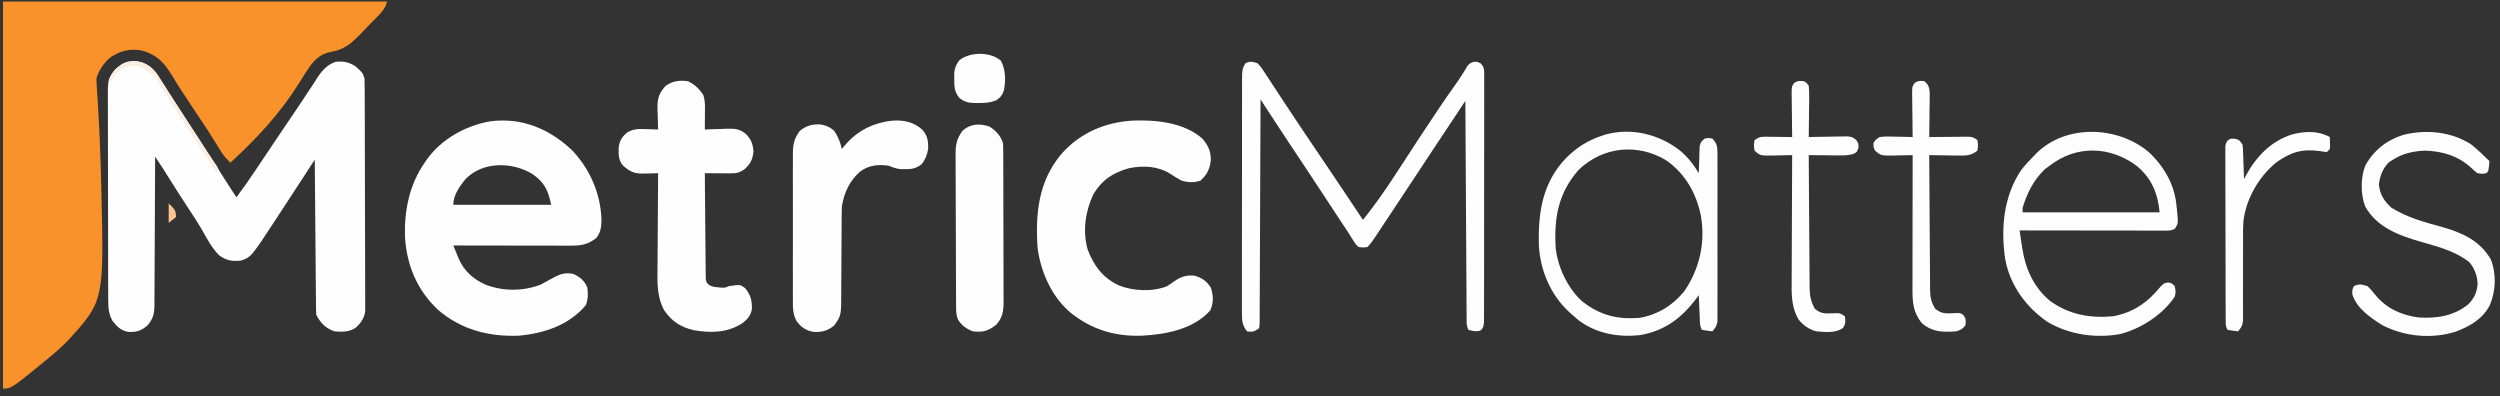
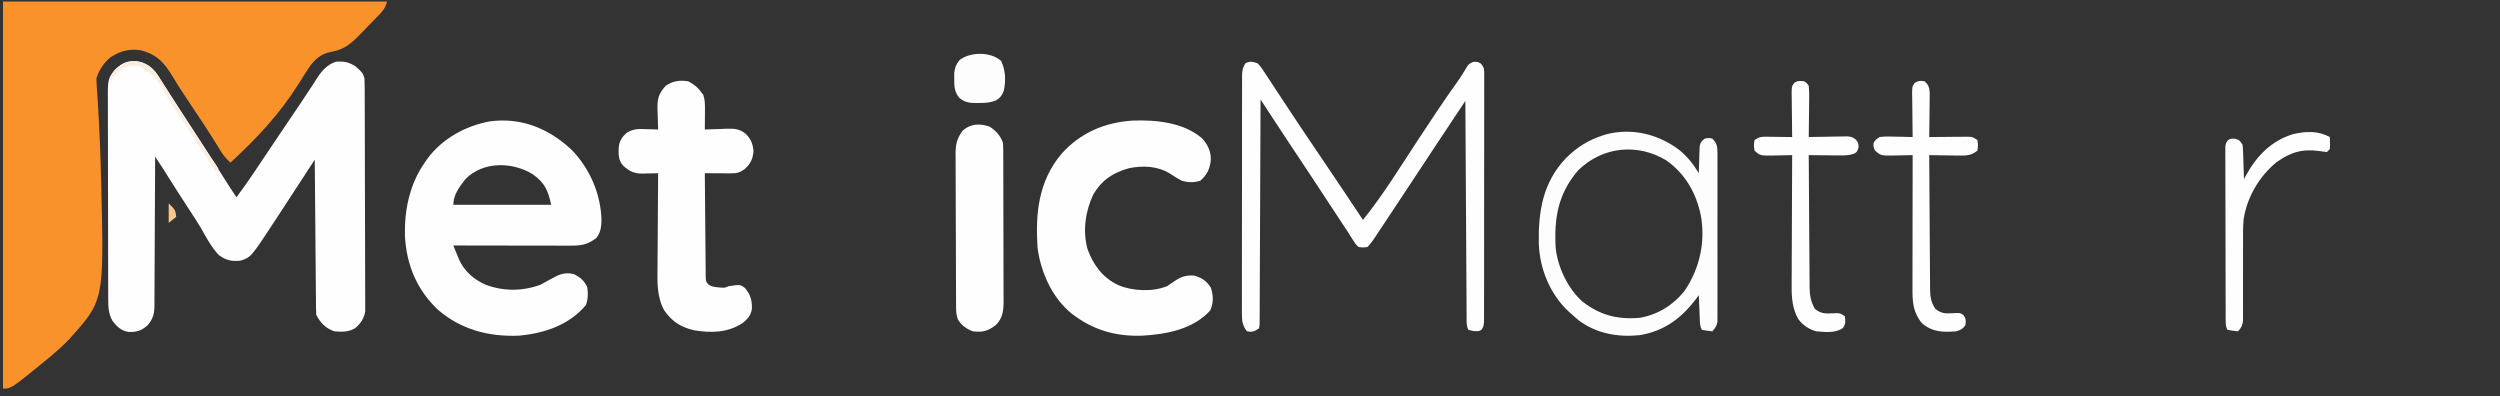
<svg xmlns="http://www.w3.org/2000/svg" version="1.1" width="1660" height="263">
  <rect width="100%" height="100%" fill="#333333" stroke="none" />
  <path d="M0 0 C84.15 0 168.3 0 255 0 C253.835 4.659 251.664 6.87 248.418 10.191 C247.849 10.778 247.279 11.364 246.692 11.969 C245.482 13.208 244.267 14.442 243.048 15.673 C241.211 17.539 239.408 19.435 237.604 21.334 C231.356 27.75 226.818 31.908 217.727 33.472 C211.253 34.725 207.187 38.167 203.444 43.469 C200.998 47.115 198.671 50.833 196.347 54.557 C183.687 74.714 168.462 90.949 151 107 C148.51 104.612 146.411 102.349 144.617 99.402 C144.181 98.697 143.745 97.992 143.296 97.265 C142.827 96.497 142.358 95.729 141.875 94.938 C136.339 86.013 130.556 77.267 124.693 68.556 C120.521 62.357 116.417 56.142 112.59 49.722 C107.183 40.669 102.053 35.075 91.57 32.414 C83.806 31.163 77.827 32.849 71.27 37.113 C66.796 40.832 63.83 45.509 62 51 C62.021 52.835 62.114 54.669 62.246 56.5 C62.323 57.646 62.4 58.791 62.479 59.972 C62.567 61.232 62.656 62.492 62.747 63.791 C63.975 82.659 64.73 101.535 65.188 120.438 C65.208 121.278 65.229 122.118 65.251 122.983 C67.051 198.708 67.051 198.708 43.633 224.559 C39.654 228.7 35.421 232.466 31 236.125 C30.285 236.718 29.571 237.31 28.834 237.921 C5.488 257 5.488 257 0 257 C0 172.19 0 87.38 0 0 Z " fill="#FA922B" transform="translate(2,1)" />
  <path d="M0 0 C0.706 -0.028 1.413 -0.057 2.141 -0.086 C8.335 1.008 12.475 3.513 16.137 8.656 C17.256 10.384 18.356 12.124 19.438 13.875 C20.035 14.806 20.632 15.738 21.248 16.697 C22.488 18.633 23.721 20.574 24.946 22.519 C27.164 26.03 29.433 29.506 31.707 32.981 C33.322 35.451 34.928 37.928 36.531 40.406 C38.691 43.744 40.858 47.077 43.031 50.406 C49.026 59.595 54.962 68.816 60.793 78.11 C63.387 82.24 66.022 86.332 68.75 90.375 C73.033 84.62 77.178 78.802 81.133 72.816 C85.301 66.537 89.502 60.279 93.719 54.031 C94.33 53.125 94.942 52.219 95.572 51.286 C98.099 47.541 100.627 43.798 103.155 40.054 C104.413 38.191 105.671 36.328 106.928 34.464 C108.154 32.648 109.381 30.833 110.609 29.018 C113.332 24.99 116.036 20.953 118.672 16.867 C119.117 16.182 119.563 15.496 120.021 14.79 C120.824 13.549 121.62 12.304 122.405 11.053 C125.572 6.178 129.13 2.248 134.75 0.375 C140.021 -0.023 143.267 0.548 147.75 3.375 C152.487 7.586 152.487 7.586 153.75 11.375 C153.85 13.479 153.889 15.587 153.897 17.694 C153.901 18.337 153.905 18.981 153.908 19.644 C153.919 21.804 153.923 23.964 153.927 26.124 C153.933 27.672 153.94 29.219 153.947 30.766 C153.968 35.851 153.978 40.935 153.988 46.02 C153.992 47.77 153.996 49.52 154.001 51.271 C154.02 59.493 154.034 67.716 154.042 75.939 C154.052 85.431 154.078 94.923 154.119 104.415 C154.149 111.752 154.164 119.088 154.167 126.425 C154.169 130.807 154.178 135.189 154.203 139.571 C154.227 143.694 154.231 147.817 154.221 151.94 C154.22 153.451 154.227 154.963 154.24 156.475 C154.258 158.542 154.251 160.608 154.238 162.675 C154.24 163.831 154.243 164.987 154.245 166.178 C153.512 170.912 151.251 174.056 147.688 177.188 C143.253 179.906 138.786 179.841 133.75 179.375 C128.075 177.411 124.436 173.747 121.75 168.375 C121.647 166.994 121.604 165.609 121.592 164.224 C121.577 162.92 121.577 162.92 121.562 161.59 C121.556 160.634 121.551 159.678 121.545 158.693 C121.535 157.688 121.525 156.683 121.515 155.648 C121.483 152.315 121.458 148.982 121.434 145.648 C121.413 143.342 121.392 141.036 121.371 138.729 C121.315 132.65 121.266 126.57 121.218 120.491 C121.168 114.291 121.112 108.091 121.057 101.891 C120.949 89.719 120.848 77.547 120.75 65.375 C120.386 65.936 120.021 66.497 119.646 67.074 C117.964 69.662 116.283 72.25 114.601 74.837 C114.028 75.719 113.455 76.601 112.865 77.51 C107.985 85.018 103.092 92.518 98.182 100.006 C97.299 101.353 96.417 102.7 95.536 104.047 C78.477 130.133 78.477 130.133 71.75 132.375 C65.842 133.088 61.995 132.371 57.152 128.828 C52.096 123.665 48.836 117.131 45.248 110.909 C42.738 106.663 40.024 102.556 37.312 98.438 C32.367 90.886 27.505 83.287 22.707 75.641 C22.246 74.906 21.784 74.171 21.309 73.414 C20.91 72.777 20.511 72.14 20.099 71.483 C18.353 68.755 16.549 66.068 14.75 63.375 C14.746 64.69 14.743 66.004 14.739 67.359 C14.702 79.748 14.644 92.137 14.566 104.526 C14.527 110.896 14.494 117.265 14.479 123.634 C14.464 129.781 14.429 135.928 14.382 142.074 C14.367 144.42 14.359 146.765 14.358 149.11 C14.356 152.395 14.329 155.679 14.296 158.963 C14.301 159.933 14.306 160.903 14.311 161.902 C14.224 167.565 13.57 170.904 9.75 175.375 C5.595 179.047 2.331 180.03 -3.074 179.758 C-7.963 178.898 -10.59 176.213 -13.562 172.438 C-16.176 167.694 -16.376 163.482 -16.39 158.126 C-16.396 156.867 -16.402 155.608 -16.408 154.311 C-16.409 152.924 -16.41 151.536 -16.411 150.149 C-16.416 148.682 -16.421 147.215 -16.426 145.747 C-16.439 141.768 -16.446 137.789 -16.45 133.809 C-16.453 131.321 -16.457 128.834 -16.462 126.346 C-16.475 118.557 -16.485 110.769 -16.489 102.98 C-16.493 93.998 -16.511 85.016 -16.54 76.034 C-16.562 69.084 -16.572 62.135 -16.573 55.185 C-16.574 51.037 -16.58 46.89 -16.598 42.742 C-16.614 38.84 -16.616 34.938 -16.608 31.036 C-16.607 29.606 -16.611 28.177 -16.621 26.748 C-16.721 11.38 -16.721 11.38 -10.812 4.562 C-7.318 1.58 -4.628 0.083 0 0 Z " fill="#FEFEFE" transform="translate(88.25,40.625)" />
  <path d="M0 0 C11.976 12.448 19.164 29.087 19.652 46.305 C19.516 51.026 19.241 54.515 16.277 58.367 C10.49 62.828 6.152 63.513 -0.958 63.481 C-2.217 63.481 -2.217 63.481 -3.501 63.481 C-6.277 63.48 -9.052 63.473 -11.828 63.465 C-13.752 63.463 -15.676 63.462 -17.6 63.461 C-22.665 63.457 -27.73 63.447 -32.795 63.436 C-37.963 63.426 -43.131 63.421 -48.299 63.416 C-58.44 63.405 -68.581 63.388 -78.723 63.367 C-77.937 65.303 -77.147 67.236 -76.354 69.168 C-75.915 70.245 -75.475 71.322 -75.022 72.431 C-71.466 80.467 -65.08 86.018 -57.109 89.473 C-45.36 93.876 -32.516 93.809 -20.723 89.367 C-18.473 88.176 -16.244 86.945 -14.035 85.68 C-8.801 82.725 -4.712 80.843 1.277 82.367 C5.66 84.558 8.444 86.784 10.277 91.367 C10.819 95.497 10.767 99.081 9.277 102.992 C-1.872 116.233 -18.228 121.686 -35.098 123.242 C-55.053 124.076 -73.569 119.32 -88.91 106.055 C-102.963 92.838 -109.881 76.034 -110.848 56.891 C-111.254 39.678 -107.691 22.608 -97.723 8.367 C-97.199 7.599 -96.676 6.831 -96.137 6.039 C-86.342 -7.48 -70.657 -16.116 -54.344 -19.062 C-33.415 -21.817 -15.126 -14.194 0 0 Z M-70.723 19.367 C-74.652 24.341 -78.723 29.829 -78.723 36.367 C-57.273 36.367 -35.823 36.367 -13.723 36.367 C-15.901 26.563 -17.947 21.822 -25.973 16.055 C-39.51 7.733 -59.108 7.363 -70.723 19.367 Z " fill="#FEFEFE" transform="translate(379.723,99.633)" />
  <path d="M0 0 C3.861 4.16 6.003 8.535 5.98 14.344 C5.475 20.2 3.444 24.504 -1.012 28.301 C-5.425 29.652 -9.196 29.558 -13.574 28.176 C-16.133 26.78 -18.47 25.345 -20.887 23.738 C-29.028 18.55 -39.026 18.057 -48.32 19.988 C-58.909 22.926 -66.354 27.765 -72.012 37.301 C-77.345 48.616 -79.212 61.473 -75.887 73.738 C-71.991 84.392 -65.738 92.832 -55.324 97.676 C-45.845 101.662 -32.626 102.194 -23.012 98.301 C-21.485 97.32 -19.986 96.296 -18.512 95.238 C-14.105 92.106 -10.436 90.874 -5.012 91.301 C0.216 92.843 3.018 94.731 5.988 99.301 C7.742 104.561 7.844 109.403 5.551 114.488 C-5.778 126.922 -23.334 130.256 -39.41 131.177 C-55.842 131.83 -70.658 127.995 -84.012 118.301 C-84.721 117.789 -85.43 117.277 -86.16 116.75 C-99.158 106.398 -106.796 89.483 -109.012 73.301 C-110.661 50.237 -108.496 28.607 -93.134 10.394 C-80.682 -3.496 -64.565 -10.421 -46.104 -11.618 C-30.469 -12.227 -12.38 -10.457 0 0 Z " fill="#FEFEFE" transform="translate(798.012,91.699)" />
  <path d="M0 0 C4.386 2.234 7.252 4.929 10 9 C10.928 11.9 11.118 14.512 11.098 17.547 C11.094 18.391 11.091 19.236 11.088 20.105 C11.075 21.415 11.075 21.415 11.062 22.75 C11.058 23.638 11.053 24.526 11.049 25.441 C11.037 27.628 11.021 29.814 11 32 C11.99 31.953 11.99 31.953 13 31.905 C16.021 31.779 19.04 31.702 22.062 31.625 C23.101 31.575 24.139 31.524 25.209 31.473 C30.455 31.373 34.03 31.406 38.156 34.871 C41.756 38.471 42.851 41.36 43.312 46.438 C42.85 51.706 41.365 54.768 37.438 58.312 C33.941 60.733 32.205 61.122 27.992 61.098 C27.006 61.094 26.02 61.091 25.004 61.088 C23.971 61.08 22.939 61.071 21.875 61.062 C20.315 61.056 20.315 61.056 18.723 61.049 C16.148 61.037 13.574 61.021 11 61 C11.061 70.336 11.138 79.672 11.236 89.007 C11.28 93.342 11.32 97.677 11.346 102.012 C11.372 106.194 11.413 110.376 11.463 114.558 C11.48 116.155 11.491 117.752 11.498 119.349 C11.507 121.583 11.535 123.816 11.568 126.05 C11.584 127.959 11.584 127.959 11.601 129.906 C11.743 132.97 11.743 132.97 13.392 134.9 C15.458 136.314 17.015 136.535 19.5 136.75 C20.273 136.827 21.047 136.905 21.844 136.984 C24.186 137.117 24.186 137.117 27 136 C34.504 134.89 34.504 134.89 37.664 137.234 C41.3 141.53 42.382 145.368 42.27 150.945 C41.714 155.181 39.491 157.832 36.199 160.41 C26.291 167.009 15.139 167.243 3.625 165.25 C-5.107 163.163 -10.87 159.441 -16 152 C-21.073 142.588 -20.519 132.782 -20.391 122.426 C-20.383 120.648 -20.377 118.87 -20.373 117.092 C-20.358 112.448 -20.319 107.804 -20.275 103.16 C-20.233 98.407 -20.215 93.654 -20.195 88.9 C-20.153 79.6 -20.084 70.3 -20 61 C-21.097 61.035 -22.194 61.07 -23.324 61.105 C-24.779 61.134 -26.233 61.161 -27.688 61.188 C-28.409 61.213 -29.13 61.238 -29.873 61.264 C-35.878 61.346 -38.865 59.898 -43.25 56 C-46.385 52.418 -46.285 48.815 -46.211 44.281 C-45.773 39.549 -44.02 36.857 -40.438 33.848 C-36.085 31.508 -32.961 31.537 -28.125 31.75 C-26.949 31.777 -26.949 31.777 -25.75 31.805 C-23.833 31.851 -21.916 31.923 -20 32 C-20.039 31.055 -20.039 31.055 -20.079 30.092 C-20.184 27.207 -20.249 24.323 -20.312 21.438 C-20.354 20.447 -20.396 19.456 -20.439 18.436 C-20.554 11.553 -19.674 8.121 -15 3 C-10.294 -0.315 -5.599 -0.905 0 0 Z " fill="#FEFEFE" transform="translate(457,54)" />
  <path d="M0 0 C2.222 2.179 3.805 4.72 5.473 7.336 C5.985 8.106 6.497 8.875 7.024 9.668 C8.721 12.226 10.391 14.8 12.062 17.375 C13.249 19.173 14.437 20.97 15.628 22.765 C18.138 26.554 20.639 30.348 23.135 34.146 C28.835 42.801 34.654 51.375 40.464 59.956 C50.372 74.595 60.209 89.282 70 104 C83.432 87.387 94.709 68.919 106.416 51.081 C115.241 37.637 124.131 24.266 133.492 11.186 C134.557 9.642 135.576 8.064 136.559 6.466 C137.067 5.646 137.575 4.826 138.098 3.98 C138.537 3.241 138.977 2.501 139.43 1.739 C141 0 141 0 143.431 -0.936 C146 -1 146 -1 148.129 0.064 C150.878 2.908 150.501 5 150.501 8.908 C150.51 9.969 150.51 9.969 150.518 11.05 C150.532 13.425 150.517 15.799 150.502 18.174 C150.505 19.874 150.511 21.574 150.518 23.274 C150.532 27.896 150.521 32.517 150.504 37.139 C150.491 41.97 150.497 46.802 150.501 51.633 C150.503 59.747 150.49 67.861 150.467 75.975 C150.44 85.363 150.438 94.751 150.45 104.139 C150.461 113.161 150.455 122.183 150.44 131.205 C150.435 135.048 150.435 138.892 150.439 142.736 C150.444 147.26 150.434 151.784 150.412 156.308 C150.407 157.971 150.406 159.634 150.411 161.297 C150.417 163.562 150.405 165.826 150.388 168.092 C150.384 169.995 150.384 169.995 150.38 171.937 C150 175 150 175 148.702 176.943 C147 178 147 178 143.375 177.812 C142.261 177.544 141.148 177.276 140 177 C138.638 174.276 138.86 172.115 138.842 169.065 C138.827 167.168 138.827 167.168 138.812 165.232 C138.806 163.822 138.8 162.413 138.795 161.003 C138.785 159.525 138.775 158.047 138.765 156.569 C138.738 152.549 138.717 148.528 138.697 144.508 C138.675 140.309 138.647 136.11 138.621 131.912 C138.571 123.957 138.526 116.003 138.483 108.049 C138.433 98.994 138.378 89.94 138.323 80.886 C138.209 62.257 138.102 43.629 138 25 C127.284 41.05 127.284 41.05 116.641 57.148 C115.74 58.515 115.74 58.515 114.822 59.91 C112.964 62.731 111.107 65.553 109.25 68.375 C101.885 79.566 94.516 90.755 87.073 101.895 C85.344 104.484 83.622 107.078 81.906 109.676 C81.496 110.295 81.086 110.915 80.664 111.553 C79.855 112.776 79.048 114 78.242 115.225 C76.617 117.675 75.085 119.915 73 122 C70.092 122.399 70.092 122.399 67 122 C65.113 120.159 65.113 120.159 63.533 117.616 C62.946 116.699 62.358 115.782 61.752 114.837 C61.174 113.901 60.596 112.965 60 112 C58.926 110.383 57.848 108.769 56.765 107.159 C55.664 105.486 54.564 103.812 53.465 102.137 C52.864 101.224 52.264 100.311 51.645 99.371 C49.741 96.477 47.839 93.583 45.938 90.688 C43.447 86.899 40.957 83.111 38.465 79.324 C37.843 78.379 37.222 77.435 36.582 76.461 C33.017 71.046 29.434 65.643 25.831 60.252 C25.228 59.35 24.625 58.449 24.004 57.52 C23.479 56.734 22.953 55.948 22.412 55.139 C17.917 48.403 13.48 41.629 9.062 34.843 C8.378 33.793 7.695 32.743 6.99 31.662 C5.326 29.108 3.663 26.554 2 24 C1.998 24.782 1.995 25.563 1.993 26.368 C1.934 45.363 1.858 64.357 1.764 83.351 C1.719 92.537 1.68 101.722 1.654 110.908 C1.631 118.911 1.597 126.915 1.551 134.919 C1.527 139.159 1.509 143.399 1.502 147.639 C1.496 151.626 1.476 155.613 1.446 159.601 C1.437 161.067 1.433 162.534 1.435 164.001 C1.437 165.997 1.418 167.993 1.399 169.989 C1.394 171.108 1.39 172.227 1.385 173.38 C1.194 174.677 1.194 174.677 1 176 C-2.213 178.142 -3.267 178.653 -7 178 C-10.089 174.045 -10.375 170.944 -10.374 166.01 C-10.38 164.972 -10.38 164.972 -10.386 163.914 C-10.396 161.603 -10.384 159.293 -10.372 156.982 C-10.375 155.323 -10.378 153.664 -10.383 152.004 C-10.393 147.502 -10.383 143.001 -10.37 138.499 C-10.359 133.788 -10.363 129.077 -10.365 124.367 C-10.366 116.457 -10.355 108.548 -10.336 100.638 C-10.315 91.491 -10.312 82.344 -10.318 73.197 C-10.323 64.399 -10.318 55.601 -10.307 46.804 C-10.302 43.058 -10.301 39.313 -10.303 35.568 C-10.305 31.16 -10.297 26.751 -10.281 22.343 C-10.277 20.724 -10.276 19.105 -10.279 17.486 C-10.282 15.278 -10.273 13.071 -10.261 10.863 C-10.259 9.627 -10.257 8.391 -10.254 7.118 C-10.011 4.137 -9.665 2.453 -8 0 C-4.903 -1.549 -3.279 -1.041 0 0 Z " fill="#FEFEFE" transform="translate(835,42)" />
-   <path d="M0 0 C3.225 3.931 3.779 7.28 3.656 12.25 C3.138 16.149 1.781 19.541 -0.66 22.633 C-4.376 25.427 -7.05 26.022 -11.66 25.945 C-13.176 25.94 -13.176 25.94 -14.723 25.934 C-17.738 25.625 -19.873 24.771 -22.66 23.633 C-29.738 22.723 -35.868 23.289 -41.66 27.633 C-48.615 33.818 -52.146 41.533 -53.66 50.633 C-53.754 52.951 -53.795 55.271 -53.802 57.591 C-53.805 58.271 -53.809 58.952 -53.813 59.653 C-53.82 61.124 -53.825 62.595 -53.829 64.066 C-53.836 66.4 -53.852 68.734 -53.87 71.068 C-53.922 77.702 -53.971 84.335 -53.986 90.969 C-53.996 95.034 -54.026 99.099 -54.067 103.164 C-54.08 104.706 -54.085 106.248 -54.083 107.791 C-54.066 122.948 -54.066 122.948 -58.66 129.633 C-62.851 133.245 -66.949 134.302 -72.453 134.012 C-77.667 133.117 -80.717 130.917 -83.827 126.683 C-86.476 121.783 -86.22 116.845 -86.178 111.393 C-86.185 110.281 -86.192 109.17 -86.199 108.025 C-86.217 104.362 -86.205 100.701 -86.191 97.039 C-86.194 94.488 -86.198 91.936 -86.203 89.384 C-86.209 84.041 -86.201 78.699 -86.182 73.356 C-86.16 67.192 -86.167 61.029 -86.189 54.865 C-86.209 48.918 -86.207 42.972 -86.195 37.025 C-86.193 34.502 -86.196 31.979 -86.205 29.456 C-86.216 25.928 -86.2 22.401 -86.178 18.873 C-86.186 17.834 -86.194 16.795 -86.202 15.724 C-86.13 9.487 -85.383 5.701 -81.66 0.633 C-77.413 -2.909 -73.386 -4.043 -67.867 -3.742 C-64.169 -3.114 -61.413 -1.942 -58.66 0.633 C-56.133 4.381 -54.66 8.242 -53.66 12.633 C-53.282 12.137 -52.905 11.64 -52.516 11.129 C-45.455 2.415 -36.655 -3.089 -25.66 -5.367 C-24.552 -5.597 -24.552 -5.597 -23.422 -5.832 C-14.748 -7.203 -6.543 -6.111 0 0 Z " fill="#FEFEFE" transform="translate(612.66,86.367)" />
-   <path d="M0 0 C9.734 8.676 17.363 21.3 18.73 34.438 C18.861 35.523 18.991 36.608 19.125 37.727 C20.15 47.883 20.15 47.883 17.73 51.438 C15.446 52.58 14.194 52.561 11.656 52.558 C10.803 52.559 9.95 52.561 9.072 52.562 C8.135 52.558 7.198 52.555 6.232 52.551 C5.247 52.551 4.261 52.551 3.246 52.551 C-0.022 52.551 -3.29 52.543 -6.559 52.535 C-8.82 52.533 -11.082 52.532 -13.343 52.531 C-19.304 52.527 -25.266 52.517 -31.227 52.506 C-37.306 52.496 -43.385 52.491 -49.465 52.486 C-61.4 52.476 -73.335 52.459 -85.27 52.438 C-84.822 55.459 -84.366 58.48 -83.906 61.5 C-83.781 62.348 -83.657 63.195 -83.528 64.068 C-81.401 77.91 -75.958 90.181 -64.957 99.312 C-52.322 108.381 -38.522 110.83 -23.27 109.438 C-9.698 106.979 -0.061 100.162 8.441 89.598 C10.73 87.438 10.73 87.438 13.395 86.996 C15.73 87.438 15.73 87.438 17.73 89.438 C18.412 92.412 18.563 93.583 17.73 96.438 C9.983 108.234 -4.749 117.754 -18.316 121.215 C-34.596 124.252 -52.386 121.667 -66.711 113.195 C-81.047 103.346 -91.542 88.917 -94.791 71.67 C-97.824 51.185 -95.956 29.911 -84.27 12.438 C-81.474 8.87 -78.493 5.62 -75.27 2.438 C-74.729 1.875 -74.189 1.313 -73.633 0.734 C-53.915 -18.14 -20.488 -16.802 0 0 Z M-65.27 9.438 C-66.301 10.18 -67.332 10.922 -68.395 11.688 C-75.936 18.901 -80.248 27.51 -83.27 37.438 C-83.27 38.428 -83.27 39.417 -83.27 40.438 C-53.24 40.438 -23.21 40.438 7.73 40.438 C6.455 27.685 2.468 17.851 -7.484 9.602 C-25.219 -3.679 -47.591 -4.28 -65.27 9.438 Z " fill="#FDFDFD" transform="translate(1426.27,100.562)" />
  <path d="M0 0 C5.314 4.44 9.036 9.251 12.602 15.152 C12.616 14.562 12.631 13.972 12.646 13.364 C12.72 10.689 12.817 8.014 12.914 5.34 C12.937 4.411 12.959 3.482 12.982 2.525 C13.036 1.186 13.036 1.186 13.09 -0.18 C13.116 -1.002 13.142 -1.824 13.169 -2.671 C13.695 -5.318 14.474 -6.229 16.602 -7.848 C19.102 -8.285 19.102 -8.285 21.602 -7.848 C24.405 -4.903 24.977 -2.85 24.983 1.162 C24.991 2.172 24.999 3.181 25.008 4.221 C25.002 5.322 24.996 6.424 24.99 7.559 C24.995 8.723 25 9.888 25.006 11.088 C25.019 14.943 25.01 18.797 25 22.652 C25.002 25.327 25.005 28.003 25.009 30.678 C25.014 36.287 25.007 41.895 24.993 47.504 C24.976 53.986 24.982 60.469 24.998 66.951 C25.012 72.519 25.014 78.087 25.006 83.655 C25.001 86.979 25.002 90.304 25.01 93.628 C25.018 97.334 25.006 101.04 24.99 104.746 C24.996 105.848 25.002 106.949 25.008 108.084 C25 109.093 24.991 110.103 24.983 111.143 C24.981 112.019 24.98 112.895 24.979 113.797 C24.526 116.623 23.465 118.023 21.602 120.152 C19.258 119.897 16.923 119.56 14.602 119.152 C13.399 116.747 13.398 115.049 13.285 112.363 C13.243 111.422 13.201 110.481 13.158 109.512 C13.119 108.527 13.08 107.542 13.039 106.527 C12.996 105.535 12.953 104.542 12.908 103.52 C12.802 101.064 12.7 98.608 12.602 96.152 C12.212 96.682 11.822 97.212 11.421 97.757 C1.529 111.096 -9.806 119.851 -26.559 122.688 C-40.959 124.21 -55.322 121.675 -67.086 112.902 C-68.544 111.676 -69.981 110.425 -71.398 109.152 C-72.16 108.483 -72.922 107.814 -73.707 107.125 C-86.144 95.527 -93.038 78.799 -93.637 61.879 C-94.027 40.573 -90.965 21.307 -75.66 5.216 C-68.56 -1.889 -60.952 -6.771 -51.398 -9.848 C-50.705 -10.073 -50.011 -10.299 -49.297 -10.531 C-31.954 -15.24 -13.977 -10.767 0 0 Z M-67.398 13.152 C-80.906 28.765 -83.607 45.176 -82.398 65.152 C-80.922 77.871 -74.302 91.747 -64.742 100.324 C-52.982 109.497 -41.283 112.493 -26.398 111.152 C-14.566 109.029 -4.609 102.864 2.977 93.527 C13.208 78.574 17.169 60.821 13.91 42.969 C10.787 28.229 3.664 15.655 -8.773 6.777 C-27.941 -4.97 -51.286 -2.564 -67.398 13.152 Z " fill="#FDFDFD" transform="translate(1115.398,99.848)" />
  <path d="M0 0 C4.233 2.822 7.172 5.952 8.812 10.875 C8.908 12.41 8.947 13.948 8.953 15.485 C8.962 16.905 8.962 16.905 8.97 18.353 C8.971 19.389 8.972 20.426 8.974 21.493 C8.979 22.586 8.984 23.679 8.989 24.805 C9.003 28.429 9.01 32.052 9.016 35.676 C9.021 38.191 9.027 40.705 9.033 43.22 C9.042 47.822 9.048 52.424 9.051 57.026 C9.056 63.793 9.073 70.56 9.102 77.327 C9.127 83.193 9.134 89.06 9.136 94.926 C9.139 97.419 9.147 99.912 9.16 102.405 C9.177 105.893 9.175 109.38 9.169 112.868 C9.178 113.899 9.187 114.929 9.197 115.991 C9.161 122.128 8.661 126.824 4.277 131.52 C-1.133 135.657 -4.42 136.684 -11.188 135.875 C-15.483 134.29 -18.864 131.876 -21.188 127.875 C-22.146 125.001 -22.319 123.181 -22.335 120.195 C-22.342 119.234 -22.349 118.272 -22.356 117.281 C-22.359 116.228 -22.362 115.174 -22.365 114.089 C-22.371 112.978 -22.378 111.867 -22.384 110.723 C-22.404 107.039 -22.416 103.356 -22.426 99.672 C-22.43 98.415 -22.434 97.157 -22.438 95.862 C-22.457 89.894 -22.471 83.926 -22.48 77.959 C-22.49 71.079 -22.516 64.2 -22.556 57.32 C-22.59 51.355 -22.602 45.389 -22.606 39.423 C-22.611 36.889 -22.622 34.355 -22.641 31.821 C-22.665 28.273 -22.664 24.726 -22.657 21.179 C-22.677 19.611 -22.677 19.611 -22.696 18.011 C-22.652 11.742 -21.864 8.002 -18.188 2.875 C-12.989 -2.064 -6.563 -2.316 0 0 Z " fill="#FEFEFE" transform="translate(657.188,84.125)" />
-   <path d="M0 0 C4.228 3.441 8.148 7.148 12 11 C11.423 17.577 11.423 17.577 10 19 C7.438 19.5 7.438 19.5 4 19 C2.246 17.648 2.246 17.648 0.375 15.875 C-8.581 7.528 -18.888 4.378 -31 4 C-38.685 4.421 -45.481 5.825 -52 10 C-52.907 10.557 -53.815 11.114 -54.75 11.688 C-58.864 15.916 -60.736 20.814 -61.438 26.625 C-60.559 33.399 -58.005 37.49 -53 42 C-42.756 48.311 -31.667 51.418 -20.123 54.527 C-6.354 58.408 5.388 63.46 12.875 76.188 C16.712 85.779 16.235 97.166 12.25 106.602 C7.364 115.977 -1.003 120.689 -10.688 124.312 C-26.624 129.189 -44.172 127.523 -59 120 C-67.057 114.901 -76.317 108.703 -79.125 99.188 C-79 96 -79 96 -78 94 C-74.558 92.279 -72.633 92.85 -69 94 C-67.041 95.829 -65.417 97.79 -63.734 99.875 C-56.467 108.779 -46.458 113.259 -35.176 114.781 C-23.074 115.615 -11.616 113.827 -2 106 C1.932 101.918 3.803 98.015 4.133 92.336 C3.819 86.825 2.188 82.485 -1.25 78.188 C-10.331 70.964 -21.41 68.001 -32.414 64.867 C-47.383 60.57 -62.5 55.451 -70.562 41 C-73.589 33.079 -73.6 21.809 -70.438 13.938 C-64.84 3.8 -56.165 -3.088 -45.141 -6.457 C-30.197 -10.247 -13.048 -8.594 0 0 Z " fill="#FDFDFD" transform="translate(1641,96)" />
  <path d="M0 0 C1.638 1.04 1.638 1.04 3 3 C3.262 5.658 3.349 8.077 3.293 10.73 C3.289 11.481 3.284 12.231 3.28 13.004 C3.263 15.399 3.226 17.793 3.188 20.188 C3.172 21.812 3.159 23.436 3.146 25.061 C3.113 29.041 3.062 33.02 3 37 C3.858 36.979 4.715 36.958 5.599 36.937 C8.789 36.868 11.979 36.818 15.17 36.78 C16.55 36.76 17.929 36.733 19.308 36.698 C21.294 36.65 23.28 36.629 25.266 36.609 C26.46 36.588 27.654 36.567 28.884 36.546 C32 37 32 37 34.417 38.829 C36 41 36 41 36.062 44.125 C35 47 35 47 32.833 48.167 C29.618 49.112 26.954 49.227 23.605 49.195 C22.403 49.189 21.201 49.182 19.963 49.176 C18.717 49.159 17.471 49.142 16.188 49.125 C14.29 49.111 14.29 49.111 12.354 49.098 C9.235 49.074 6.118 49.041 3 49 C3.061 61.266 3.138 73.531 3.236 85.797 C3.28 91.492 3.32 97.188 3.346 102.884 C3.372 108.382 3.413 113.88 3.463 119.379 C3.48 121.474 3.491 123.57 3.498 125.666 C3.507 128.606 3.535 131.545 3.568 134.485 C3.566 135.348 3.565 136.211 3.563 137.1 C3.646 142.464 4.46 146.246 7 151 C10.671 154.08 13.431 154.304 18.125 154.062 C23.688 153.792 23.688 153.792 27 156 C27.409 159.202 27.62 161.144 25.688 163.812 C20.668 167.344 13.828 166.49 8 166 C3.044 164.621 -0.87 161.976 -3.981 157.81 C-7.803 151.02 -8.435 143.587 -8.341 135.96 C-8.341 134.539 -8.341 134.539 -8.342 133.089 C-8.34 129.994 -8.317 126.9 -8.293 123.805 C-8.287 121.644 -8.283 119.484 -8.28 117.323 C-8.269 111.665 -8.239 106.006 -8.206 100.348 C-8.175 94.563 -8.162 88.777 -8.146 82.992 C-8.114 71.661 -8.063 60.331 -8 49 C-8.58 49.016 -9.159 49.031 -9.757 49.048 C-12.4 49.11 -15.044 49.149 -17.688 49.188 C-18.6 49.213 -19.512 49.238 -20.451 49.264 C-29.295 49.36 -29.295 49.36 -33 46 C-33.5 42.438 -33.5 42.438 -33 39 C-29.697 36.798 -28.725 36.76 -24.895 36.805 C-23.912 36.811 -22.929 36.818 -21.916 36.824 C-20.892 36.841 -19.868 36.858 -18.812 36.875 C-17.777 36.884 -16.741 36.893 -15.674 36.902 C-13.116 36.926 -10.558 36.959 -8 37 C-8.016 35.986 -8.031 34.971 -8.048 33.927 C-8.102 30.164 -8.136 26.401 -8.165 22.638 C-8.18 21.01 -8.2 19.381 -8.226 17.753 C-8.263 15.412 -8.28 13.072 -8.293 10.73 C-8.308 10.002 -8.324 9.274 -8.34 8.524 C-8.342 3.491 -8.342 3.491 -6.638 1.04 C-4.277 -0.459 -2.739 -0.411 0 0 Z " fill="#FEFEFE" transform="translate(1198,54)" />
  <path d="M0 0 C2.593 2.457 2.989 3.89 3.341 7.483 C3.34 8.859 3.323 10.234 3.293 11.609 C3.289 12.336 3.284 13.063 3.28 13.812 C3.263 16.125 3.226 18.437 3.188 20.75 C3.172 22.322 3.159 23.893 3.146 25.465 C3.113 29.31 3.062 33.155 3 37 C3.863 36.99 4.726 36.979 5.615 36.968 C8.818 36.934 12.022 36.909 15.225 36.89 C16.611 36.88 17.998 36.866 19.384 36.849 C21.377 36.825 23.37 36.815 25.363 36.805 C27.162 36.789 27.162 36.789 28.997 36.773 C32 37 32 37 35 39 C35.5 42.438 35.5 42.438 35 46 C31.249 48.999 28.323 49.36 23.605 49.293 C22.403 49.283 21.201 49.274 19.963 49.264 C18.717 49.239 17.471 49.213 16.188 49.188 C14.29 49.167 14.29 49.167 12.354 49.146 C9.235 49.111 6.118 49.062 3 49 C3.061 61.413 3.138 73.827 3.236 86.24 C3.28 92.004 3.32 97.768 3.346 103.532 C3.372 109.095 3.413 114.658 3.463 120.221 C3.48 122.343 3.491 124.465 3.498 126.587 C3.507 129.56 3.535 132.533 3.568 135.506 C3.566 136.382 3.565 137.259 3.563 138.161 C3.64 143.174 4.218 146.658 7 151 C10.733 154.037 13.404 154.284 18.125 154 C23.554 153.675 23.554 153.675 25.844 155.344 C27.488 157.7 27.421 159.192 27 162 C25.121 164.505 24.039 164.987 21 166 C12.009 166.632 5.329 166.64 -1.75 160.688 C-7.825 153.432 -8.15 146.459 -8.114 137.436 C-8.114 136.48 -8.114 135.523 -8.114 134.538 C-8.113 131.383 -8.105 128.229 -8.098 125.074 C-8.096 122.884 -8.094 120.694 -8.093 118.504 C-8.09 112.745 -8.08 106.986 -8.069 101.228 C-8.058 95.349 -8.054 89.47 -8.049 83.592 C-8.038 72.061 -8.021 60.531 -8 49 C-8.58 49.016 -9.159 49.031 -9.757 49.048 C-12.4 49.11 -15.044 49.149 -17.688 49.188 C-18.6 49.213 -19.512 49.238 -20.451 49.264 C-29.067 49.358 -29.067 49.358 -33 46 C-34.062 43.562 -34.062 43.562 -34 41 C-32.699 38.855 -32.699 38.855 -30 37 C-26.241 36.497 -22.534 36.625 -18.75 36.75 C-17.719 36.768 -16.688 36.786 -15.625 36.805 C-13.082 36.852 -10.542 36.918 -8 37 C-8.016 35.986 -8.031 34.971 -8.048 33.927 C-8.102 30.164 -8.136 26.401 -8.165 22.638 C-8.18 21.01 -8.2 19.381 -8.226 17.753 C-8.263 15.412 -8.28 13.072 -8.293 10.73 C-8.308 10.002 -8.324 9.274 -8.34 8.524 C-8.342 3.49 -8.342 3.49 -6.638 1.044 C-4.249 -0.479 -2.77 -0.485 0 0 Z " fill="#FEFEFE" transform="translate(1278,54)" />
  <path d="M0 0 C0.195 6.055 0.195 6.055 0 8 C-0.66 8.66 -1.32 9.32 -2 10 C-3.59 9.793 -5.179 9.575 -6.762 9.316 C-18.375 7.675 -26.161 10.089 -35.66 16.91 C-47.021 26.304 -55.235 40.351 -57.286 55.052 C-57.705 60.055 -57.647 65.058 -57.602 70.074 C-57.607 71.657 -57.615 73.241 -57.626 74.824 C-57.648 78.941 -57.645 83.057 -57.632 87.173 C-57.614 93.798 -57.624 100.423 -57.658 107.047 C-57.664 109.35 -57.651 111.652 -57.636 113.954 C-57.639 115.361 -57.642 116.768 -57.647 118.175 C-57.643 119.4 -57.639 120.624 -57.635 121.887 C-58.026 125.221 -58.732 126.585 -61 129 C-63.343 128.744 -65.678 128.407 -68 128 C-69.233 125.534 -69.131 123.907 -69.14 121.148 C-69.146 120.123 -69.152 119.098 -69.158 118.042 C-69.159 116.913 -69.16 115.784 -69.161 114.621 C-69.169 112.843 -69.169 112.843 -69.176 111.029 C-69.188 107.773 -69.196 104.517 -69.2 101.261 C-69.203 99.227 -69.207 97.194 -69.212 95.161 C-69.225 88.802 -69.235 82.444 -69.239 76.085 C-69.243 68.739 -69.261 61.393 -69.29 54.047 C-69.311 48.372 -69.322 42.698 -69.323 37.023 C-69.324 33.632 -69.33 30.241 -69.348 26.85 C-69.365 23.069 -69.363 19.289 -69.356 15.508 C-69.366 14.381 -69.375 13.254 -69.384 12.093 C-69.379 11.066 -69.373 10.038 -69.367 8.979 C-69.369 8.085 -69.37 7.19 -69.372 6.269 C-69 4 -69 4 -67.668 2.181 C-66 1 -66 1 -62.938 1.125 C-60 2 -60 2 -58 5 C-57.681 7.452 -57.681 7.452 -57.586 10.324 C-57.547 11.352 -57.509 12.38 -57.469 13.439 C-57.438 14.511 -57.407 15.583 -57.375 16.688 C-57.336 17.771 -57.298 18.854 -57.258 19.971 C-57.163 22.647 -57.078 25.323 -57 28 C-56.611 27.25 -56.221 26.5 -55.82 25.727 C-48.718 12.732 -39.021 2.607 -24.625 -1.875 C-16.046 -3.917 -7.861 -4.288 0 0 Z " fill="#FEFEFE" transform="translate(1547,91)" />
  <path d="M0 0 C3.046 6.092 3.26 13.168 1.852 19.793 C0.708 22.949 -0.473 24.489 -3.301 26.289 C-7.209 27.831 -10.616 28.069 -14.75 28 C-15.791 28.017 -15.791 28.017 -16.854 28.035 C-21.312 28.01 -24.215 27.46 -27.688 24.625 C-30.943 20.588 -31.093 17.223 -31.062 12.125 C-31.07 10.836 -31.078 9.547 -31.086 8.219 C-30.67 4.471 -29.934 2.606 -27.688 -0.375 C-20.524 -6.106 -6.888 -6.087 0 0 Z " fill="#FDFDFD" transform="translate(664.688,40.375)" />
-   <path d="M0 0 C6.434 2.676 9.274 7.131 12.847 12.913 C13.444 13.844 14.042 14.775 14.657 15.735 C15.898 17.67 17.13 19.611 18.356 21.557 C20.574 25.069 22.844 28.545 25.118 32.021 C26.722 34.475 28.317 36.933 29.909 39.393 C33.341 44.695 36.781 49.992 40.222 55.288 C40.758 56.114 41.295 56.94 41.847 57.792 C42.354 58.572 42.86 59.351 43.382 60.155 C43.855 60.888 44.329 61.621 44.816 62.376 C45.67 63.67 46.546 64.949 47.452 66.207 C48.593 67.795 48.593 67.795 50.159 70.413 C49.664 71.898 49.664 71.898 49.159 73.413 C32.859 48.334 32.859 48.334 31.254 45.866 C30.187 44.225 29.12 42.584 28.053 40.944 C25.248 36.632 22.45 32.315 19.663 27.991 C19.087 27.099 18.511 26.207 17.917 25.288 C16.825 23.596 15.735 21.904 14.648 20.209 C8.251 9.198 8.251 9.198 -1.841 2.413 C-6.635 1.73 -9.872 1.91 -14.216 4.163 C-16.537 6.152 -18.194 7.861 -19.841 10.413 C-20.501 11.403 -21.161 12.393 -21.841 13.413 C-21.571 9.554 -21.108 7.732 -18.591 4.725 C-12.675 -0.249 -7.662 -2.445 0 0 Z " fill="#FBEDE0" transform="translate(94.841,41.587)" />
+   <path d="M0 0 C6.434 2.676 9.274 7.131 12.847 12.913 C13.444 13.844 14.042 14.775 14.657 15.735 C15.898 17.67 17.13 19.611 18.356 21.557 C20.574 25.069 22.844 28.545 25.118 32.021 C26.722 34.475 28.317 36.933 29.909 39.393 C33.341 44.695 36.781 49.992 40.222 55.288 C40.758 56.114 41.295 56.94 41.847 57.792 C42.354 58.572 42.86 59.351 43.382 60.155 C43.855 60.888 44.329 61.621 44.816 62.376 C45.67 63.67 46.546 64.949 47.452 66.207 C48.593 67.795 48.593 67.795 50.159 70.413 C49.664 71.898 49.664 71.898 49.159 73.413 C32.859 48.334 32.859 48.334 31.254 45.866 C30.187 44.225 29.12 42.584 28.053 40.944 C25.248 36.632 22.45 32.315 19.663 27.991 C16.825 23.596 15.735 21.904 14.648 20.209 C8.251 9.198 8.251 9.198 -1.841 2.413 C-6.635 1.73 -9.872 1.91 -14.216 4.163 C-16.537 6.152 -18.194 7.861 -19.841 10.413 C-20.501 11.403 -21.161 12.393 -21.841 13.413 C-21.571 9.554 -21.108 7.732 -18.591 4.725 C-12.675 -0.249 -7.662 -2.445 0 0 Z " fill="#FBEDE0" transform="translate(94.841,41.587)" />
  <path d="M0 0 C4.5 4.5 4.5 4.5 5 9 C3.35 10.32 1.7 11.64 0 13 C0 8.71 0 4.42 0 0 Z " fill="#FBC58F" transform="translate(112,135)" />
</svg>